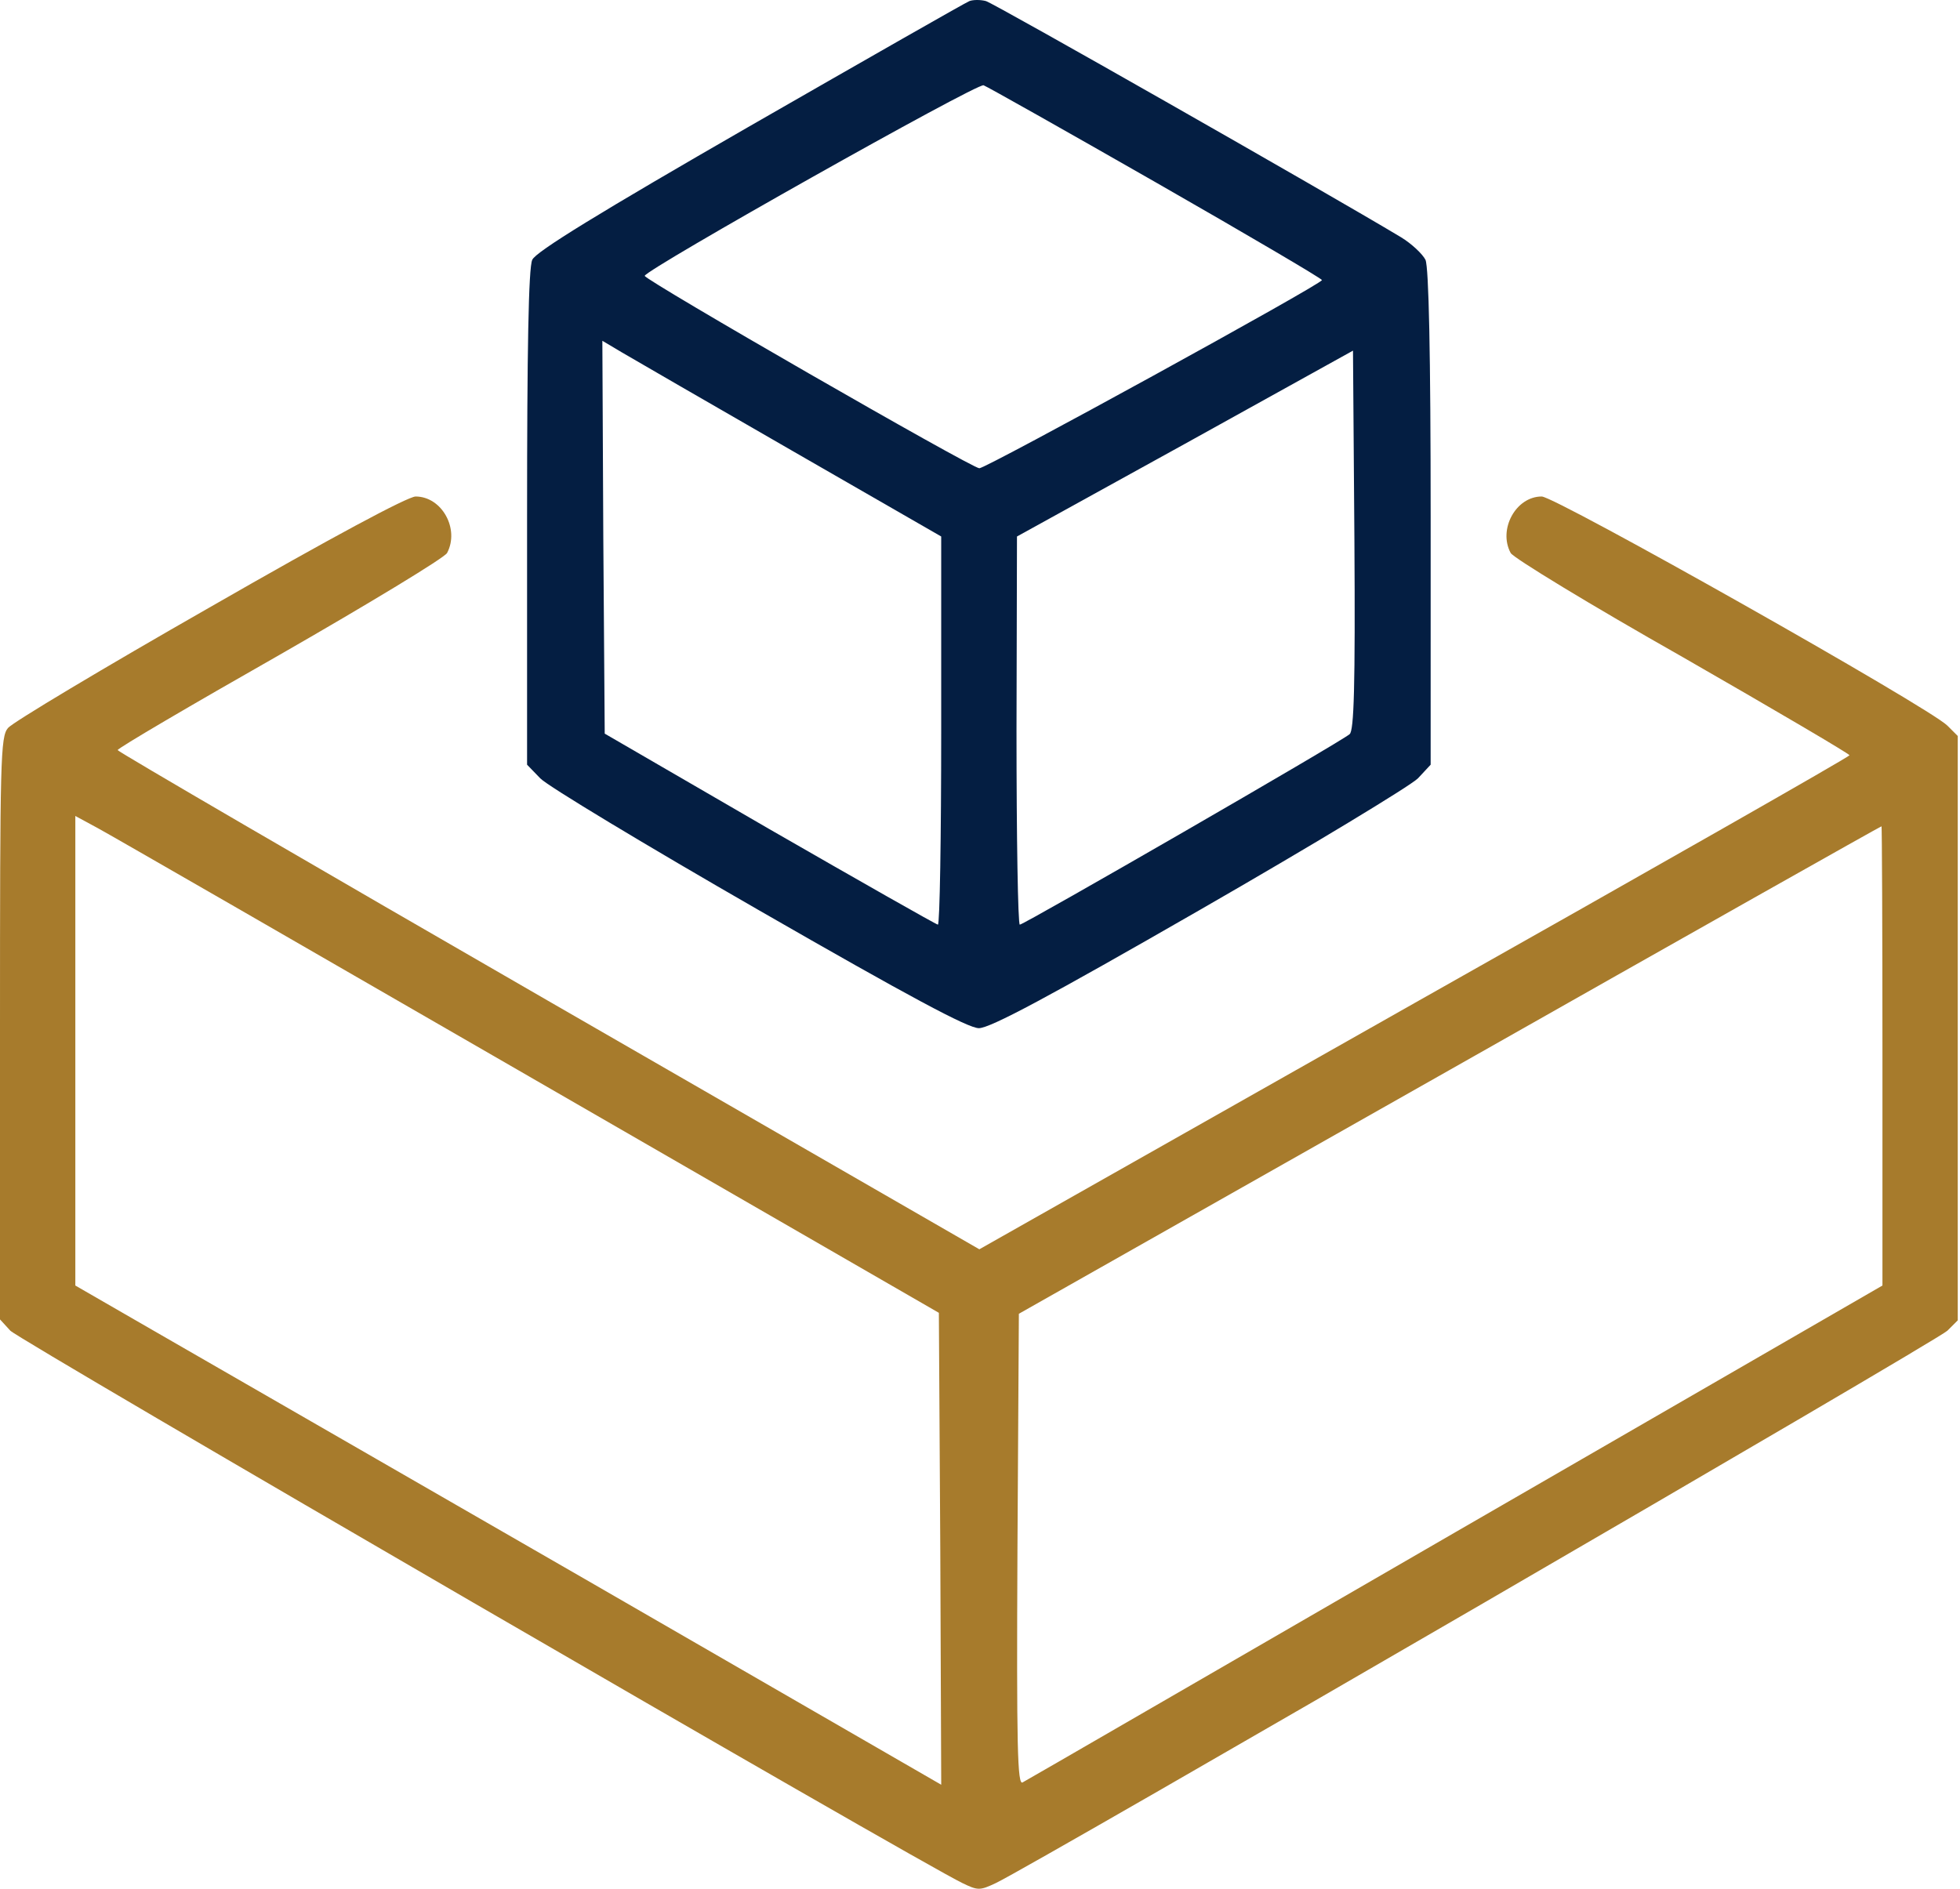
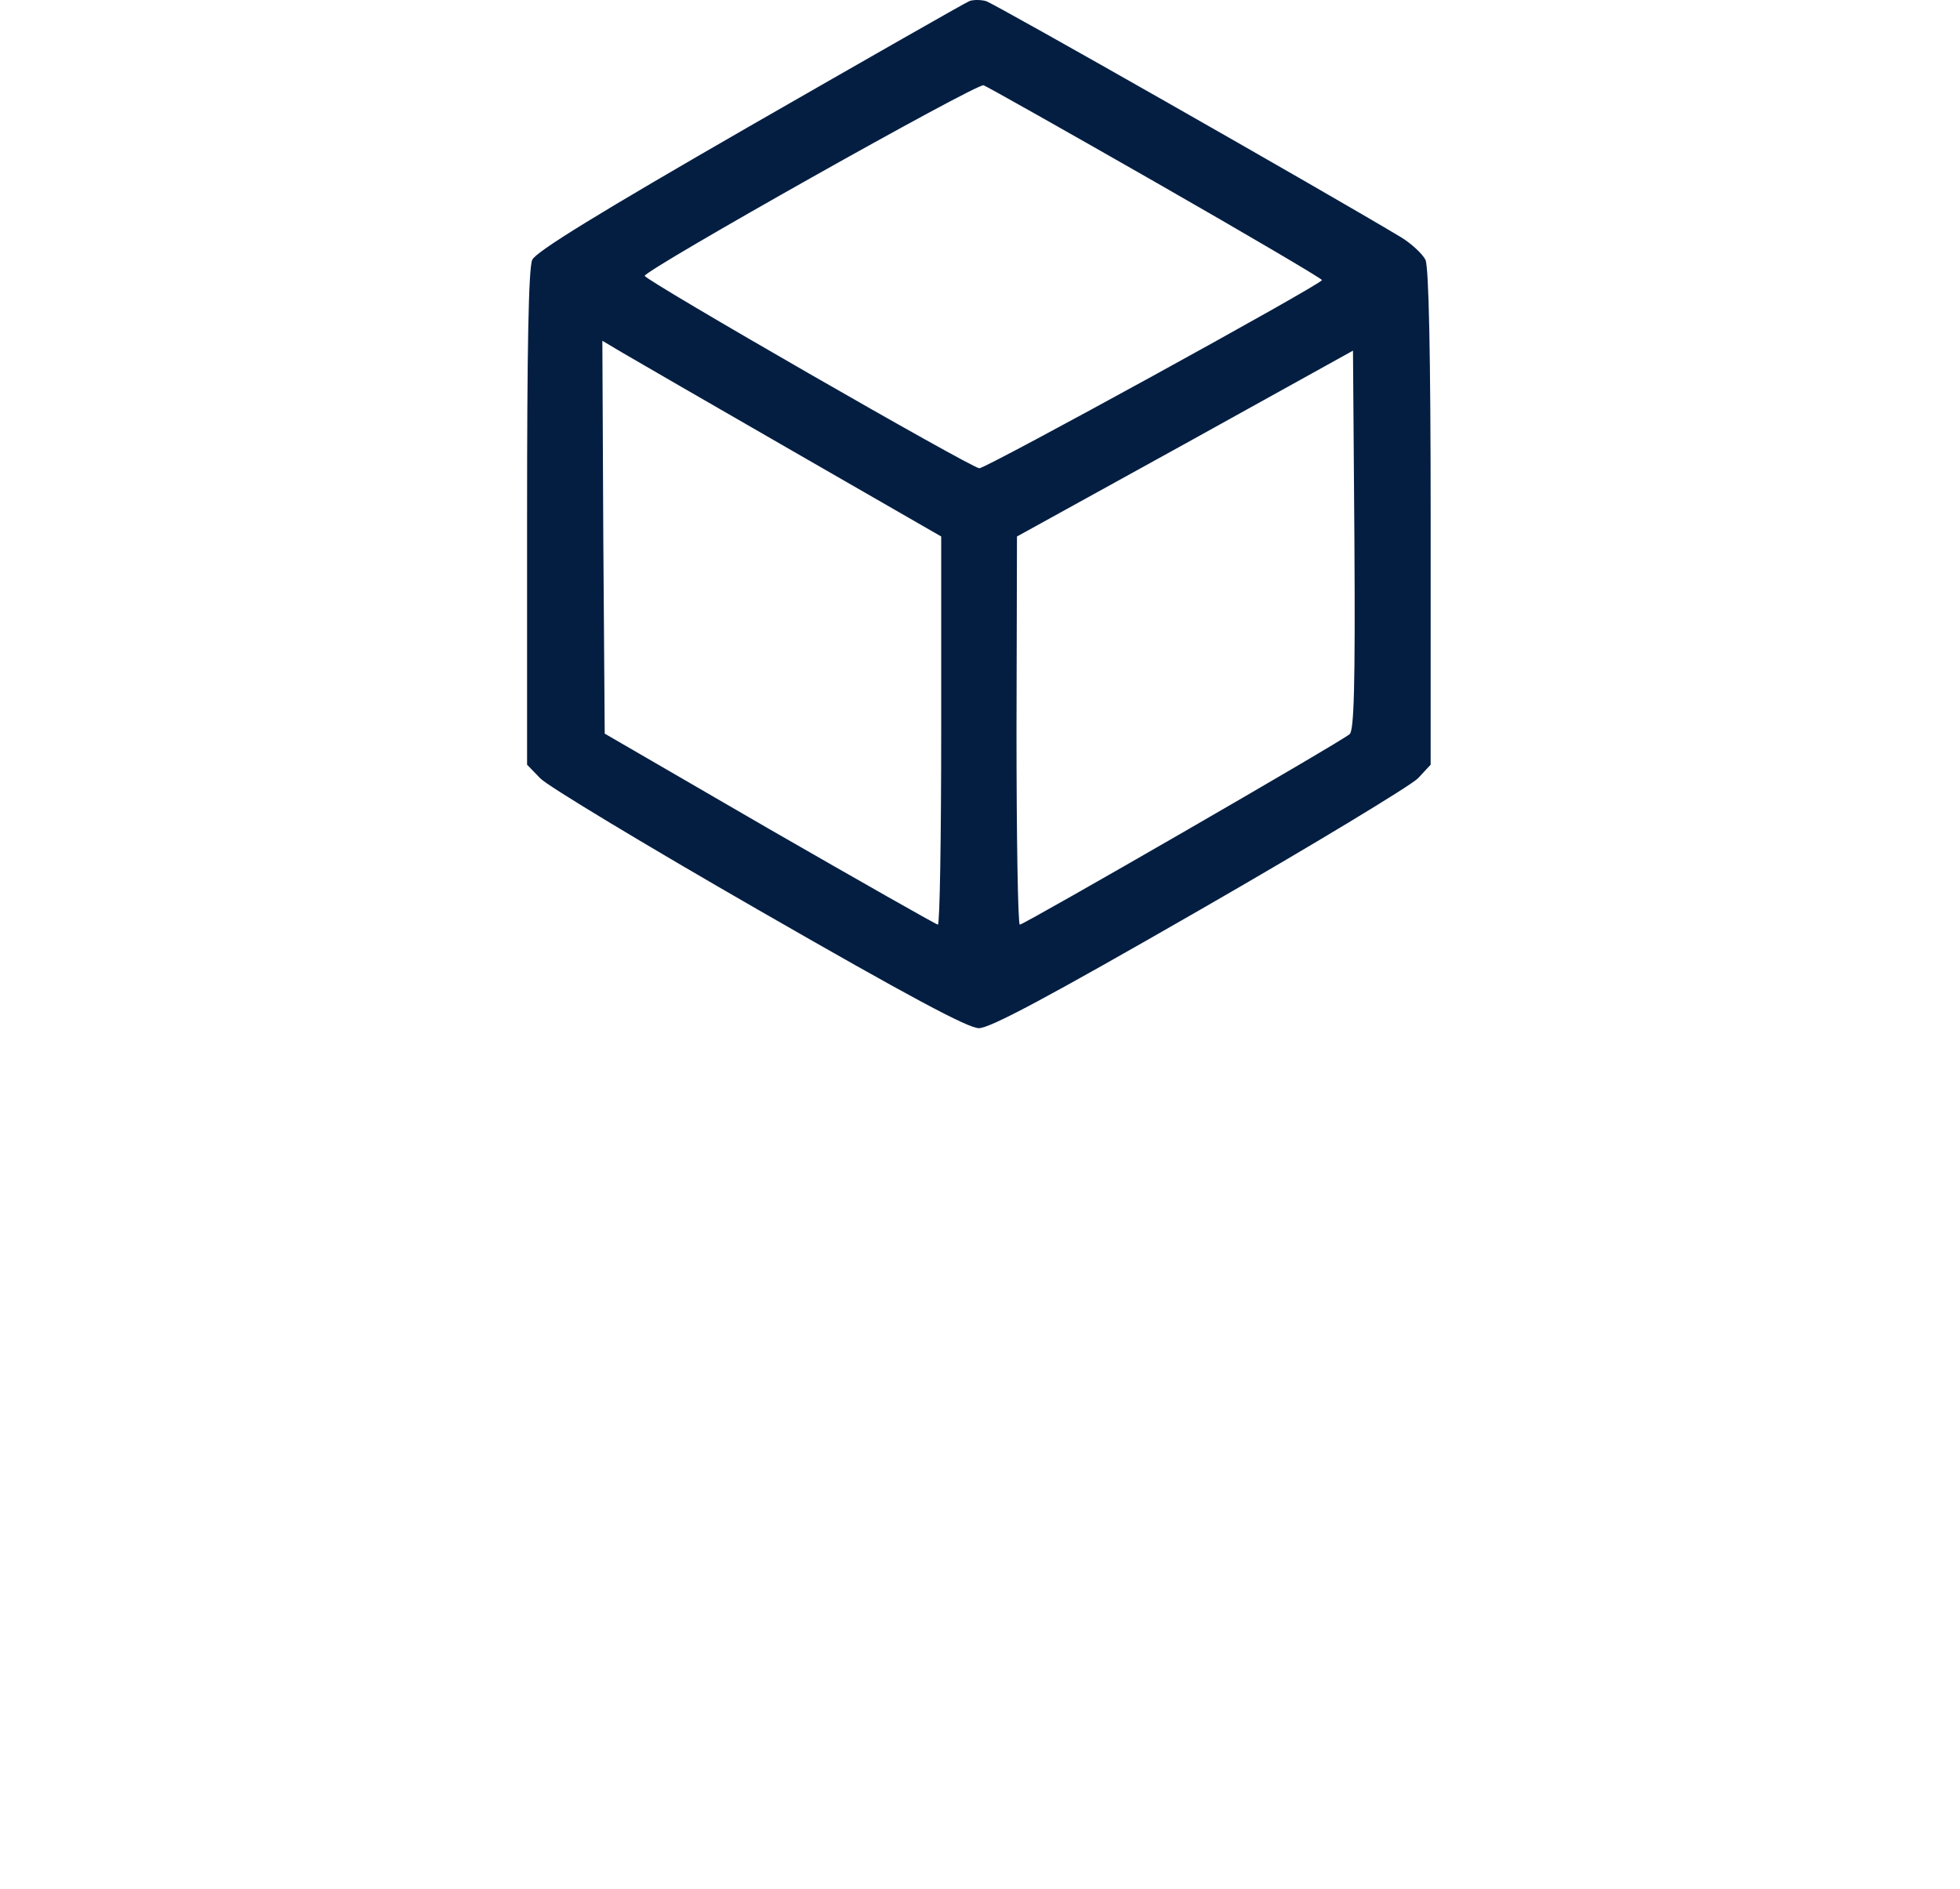
<svg xmlns="http://www.w3.org/2000/svg" width="83" height="80" viewBox="0 0 83 80" fill="none">
  <path d="M41.054.045c-.16.06-4.345 2.451-9.307 5.3-6.337 3.648-9.068 5.322-9.207 5.66-.16.32-.22 3.847-.22 10.922V32.39l.559.578c.298.318 4.464 2.83 9.247 5.58 6.377 3.667 8.868 5.002 9.326 5.002.479 0 2.97-1.335 9.347-5.002 4.783-2.75 8.928-5.262 9.247-5.58l.538-.578V21.927c0-6.975-.08-10.602-.219-10.921-.12-.24-.578-.678-1.036-.957C56.179 8.156 42.07.125 41.75.045c-.219-.06-.538-.06-.697 0Zm7.912 7.692c3.866 2.213 7.015 4.066 7.015 4.126.02.16-14.21 7.971-14.509 7.971-.319 0-14.17-7.971-14.17-8.15.02-.26 14.07-8.172 14.35-8.072.16.06 3.447 1.913 7.314 4.125ZM33.52 19.077l6.337 3.647v8.21c0 4.525-.06 8.231-.14 8.231-.1-.02-3.288-1.833-7.134-4.045l-6.975-4.046-.06-8.31-.04-8.33.837.498c.479.279 3.707 2.152 7.175 4.145Zm23.636 12.017c-.32.3-13.791 8.071-13.97 8.071-.08 0-.14-3.706-.14-8.23l.02-8.211 7.114-3.926 7.115-3.946.06 8.011c.04 6.258-.02 8.072-.2 8.231Z" fill="#041E42" />
-   <path d="M8.868 25.733c-4.504 2.571-8.33 4.863-8.53 5.102C.02 31.214 0 32.111 0 43.57v12.316l.438.478c.399.419 38.444 22.5 40.317 23.397.657.319.737.319 1.415 0 1.634-.777 39.878-22.978 40.296-23.397l.439-.438V31.174l-.439-.439c-.777-.777-16.6-9.705-17.179-9.705-1.096 0-1.853 1.395-1.315 2.392.1.199 3.368 2.192 7.274 4.404 3.886 2.232 7.075 4.105 7.075 4.165 0 .06-8.29 4.783-18.434 10.503L41.472 52.916 23.217 42.395C13.193 36.614 4.982 31.832 4.982 31.772c0-.08 3.09-1.893 6.876-4.046 3.786-2.172 6.975-4.105 7.075-4.304.538-1.017-.22-2.392-1.336-2.392-.358.02-3.527 1.714-8.729 4.703Zm13.552 19.87 17.338 10.004.06 10.004.04 9.985-15.086-8.71c-8.31-4.782-16.561-9.545-18.335-10.562L3.19 54.451V34.562l.956.518c.518.279 8.75 5.022 18.275 10.523Zm57.296-.897v9.745L61.64 64.894c-9.924 5.74-18.175 10.522-18.334 10.602-.22.14-.26-1.475-.22-9.845l.06-10.004 18.235-10.323C71.406 39.644 79.636 35 79.676 35c.02-.02.04 4.365.04 9.706Z" fill="#A77B2C" />
</svg>